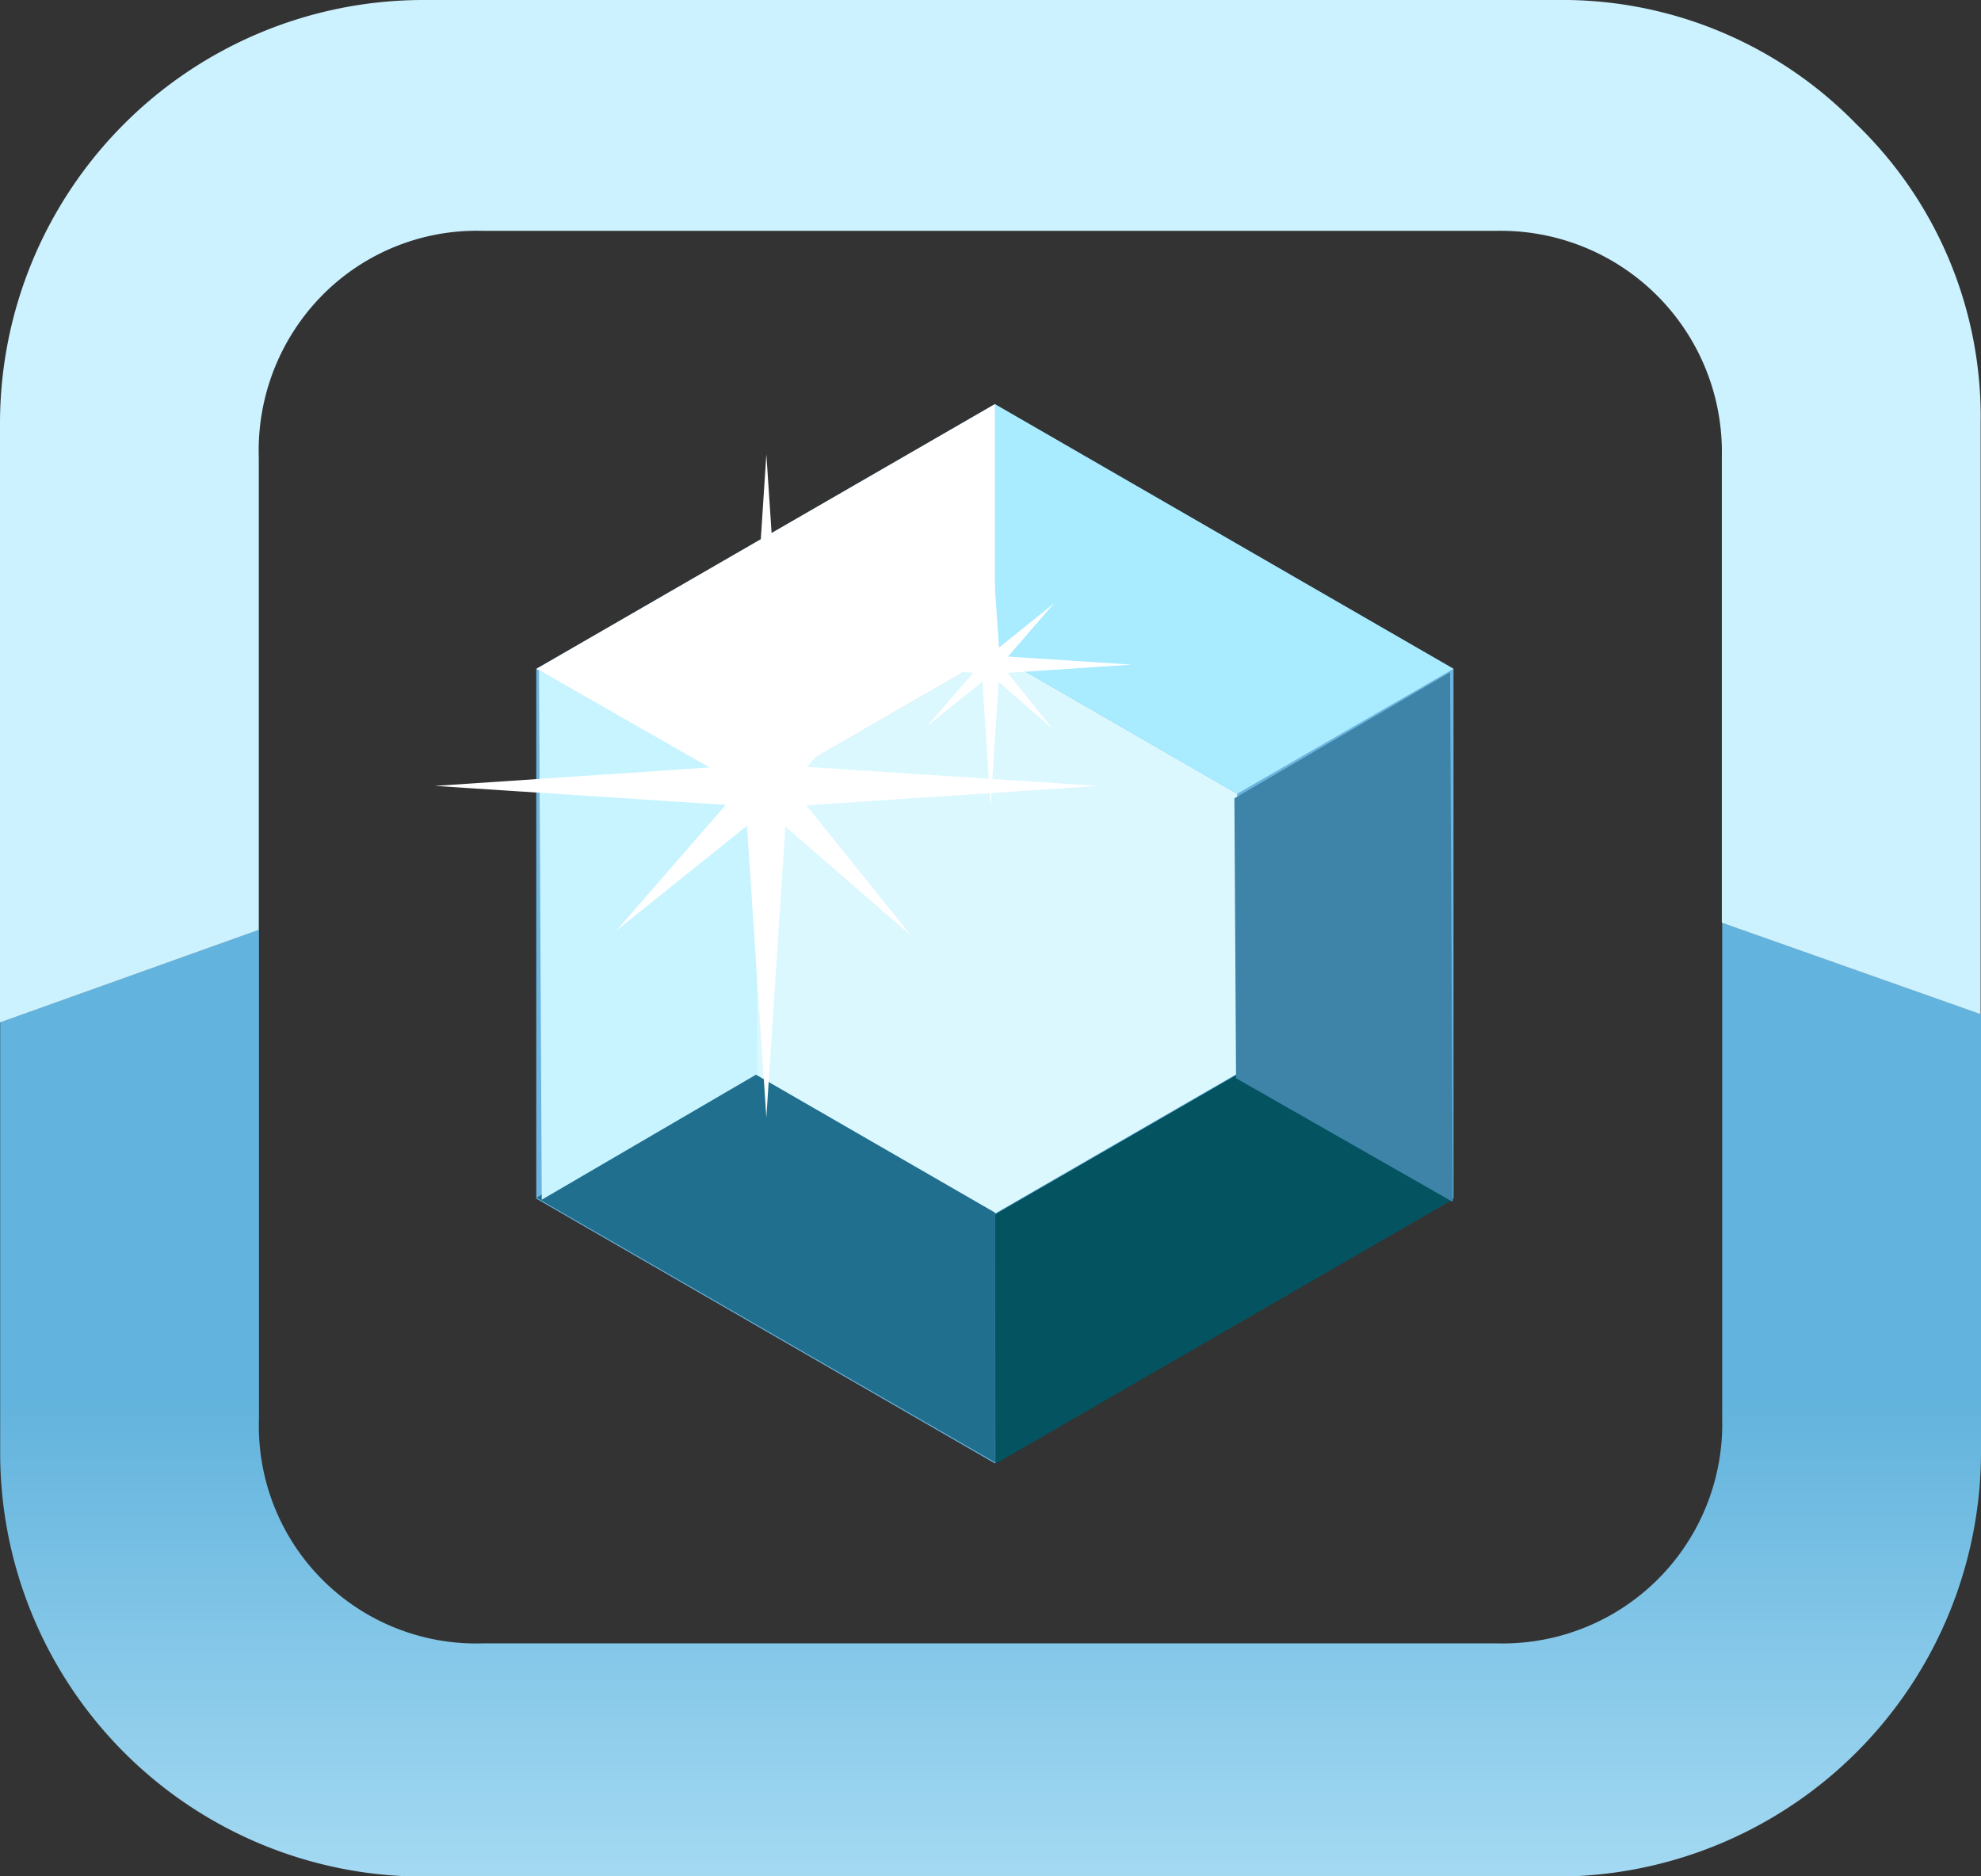
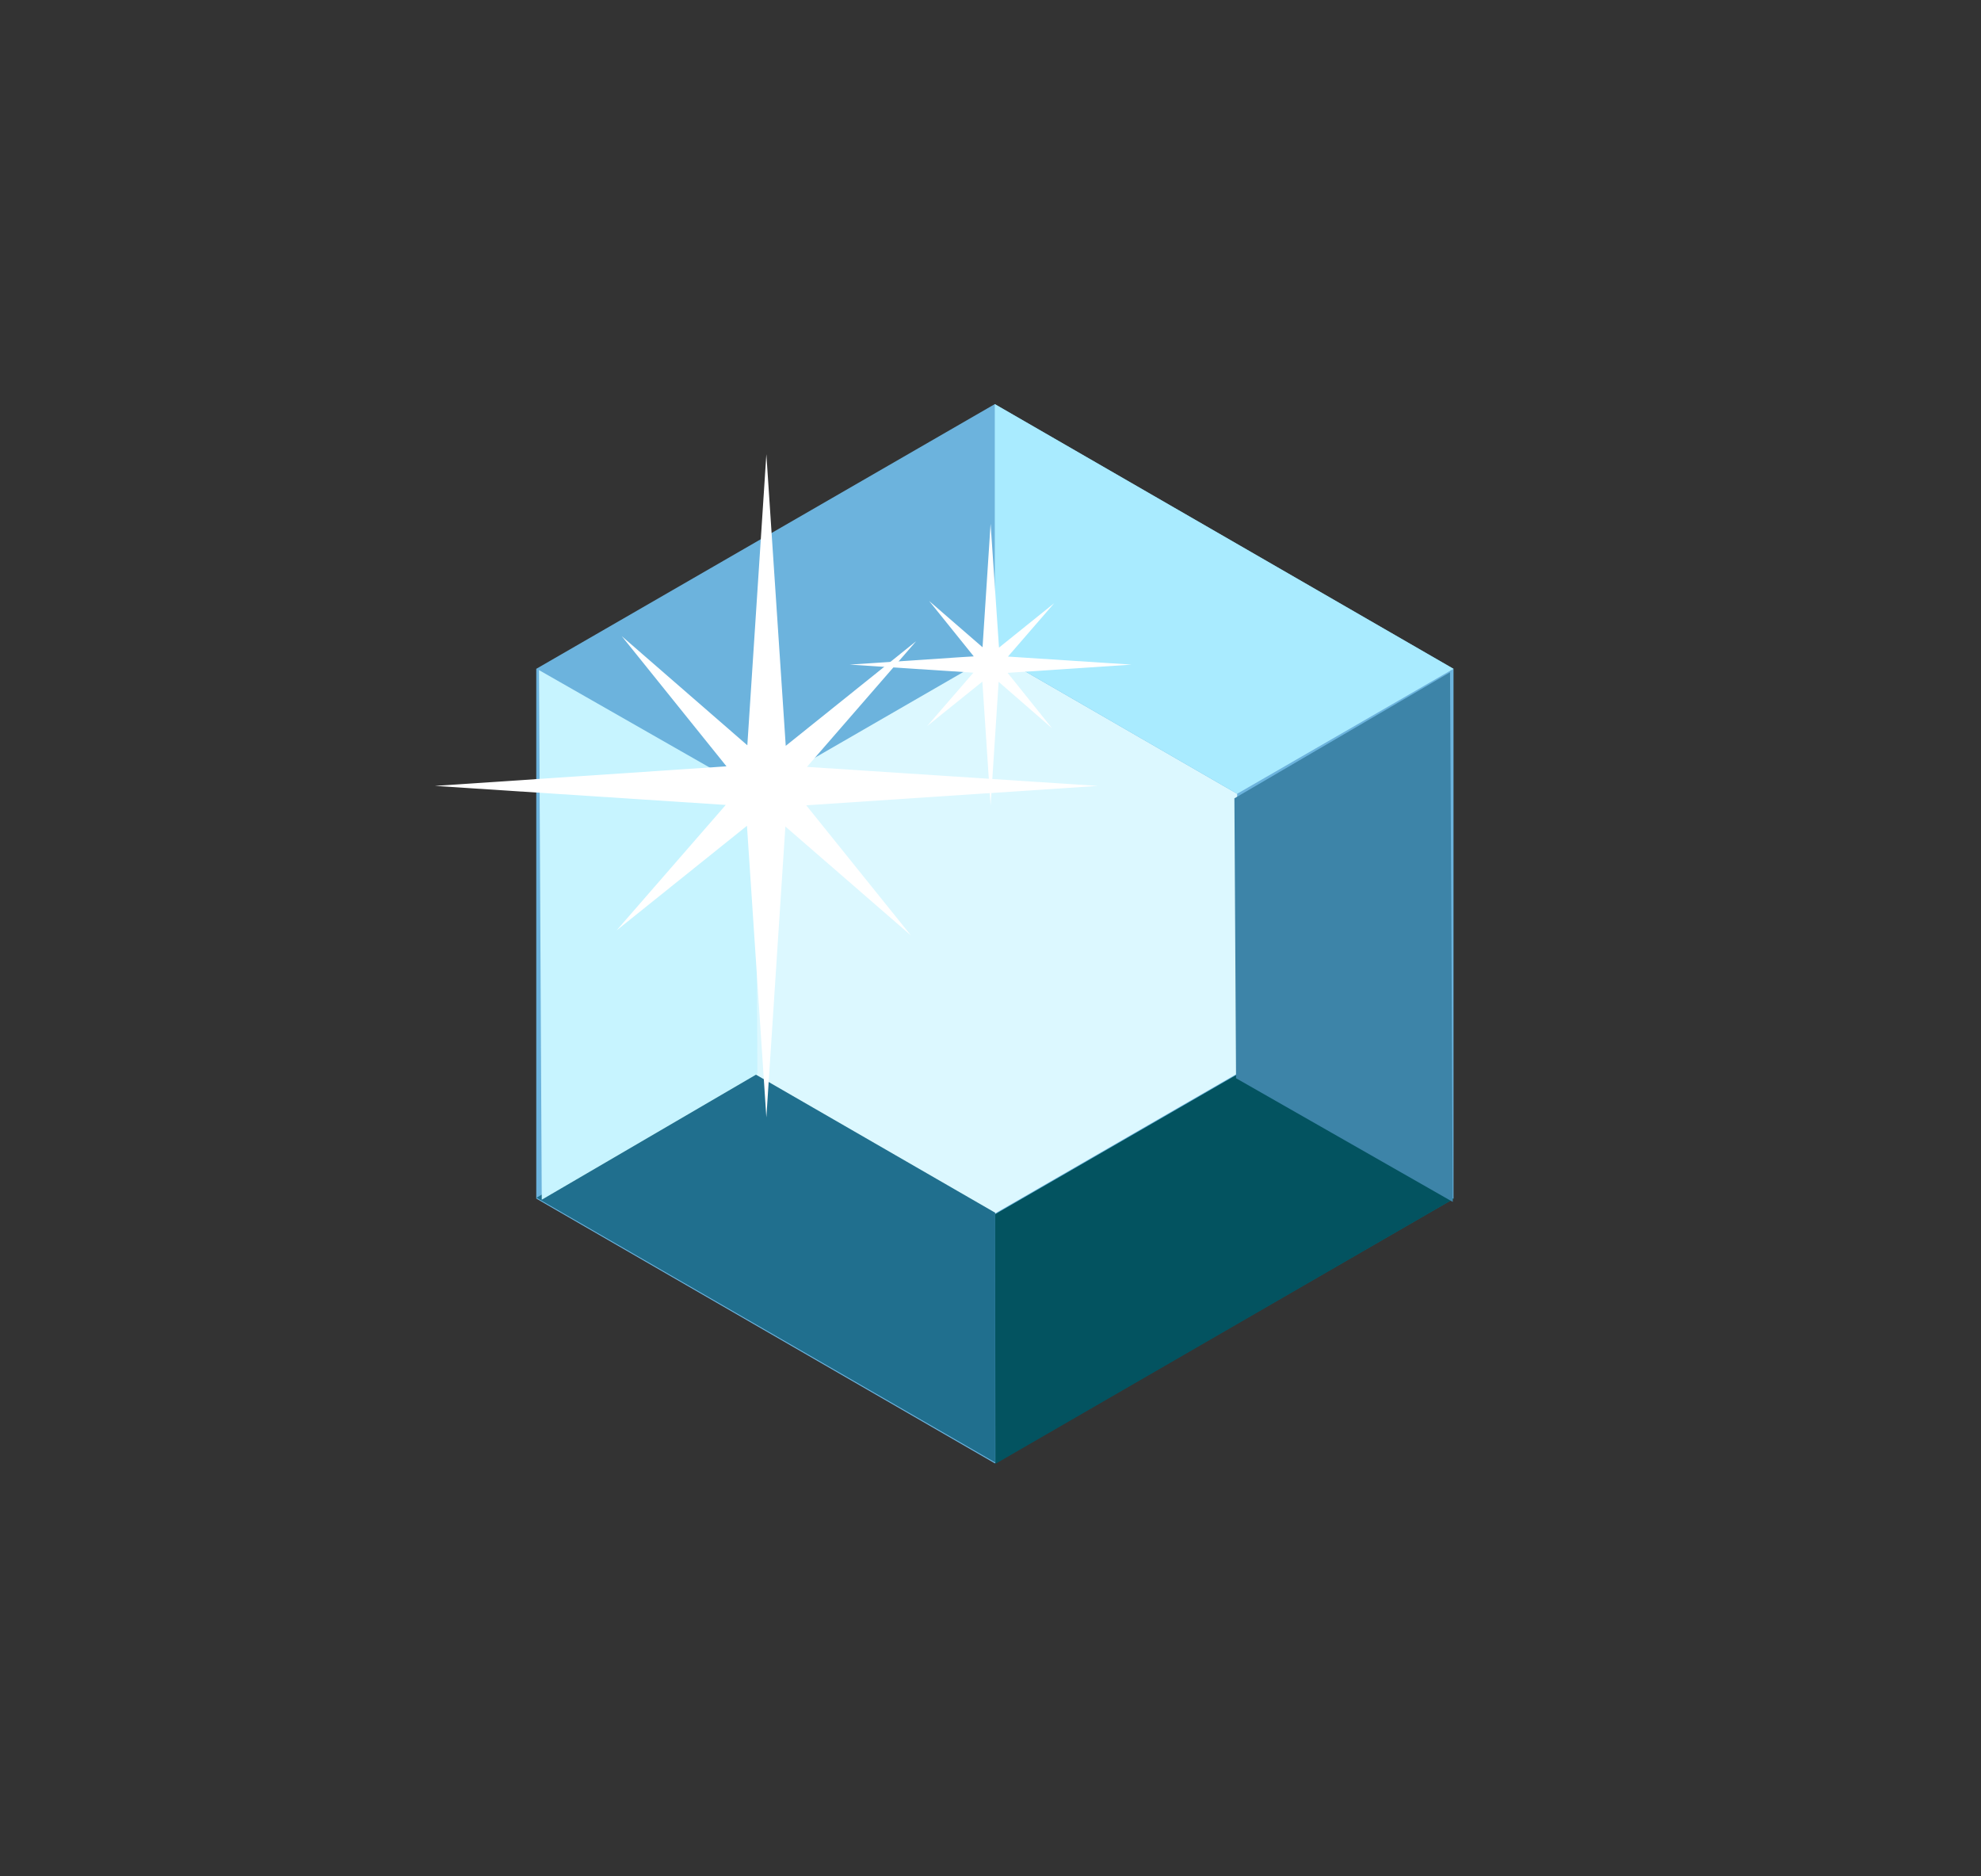
<svg xmlns="http://www.w3.org/2000/svg" id="Layer_1" data-name="Layer 1" viewBox="0 0 108.31 102.55">
  <rect x="0" y="0" width="108.31" height="102.55" fill="#333333" stroke="none" />
  <defs>
    <style>.cls-1{fill:url(#linear-gradient);}.cls-2{fill:#ccf1ff;}.cls-3{fill:#6cb3dd;}.cls-4{fill:#dcf8ff;}.cls-5{fill:#a9ebff;}.cls-11,.cls-6{fill:#fff;}.cls-7{fill:#206f8e;}.cls-8{fill:#035360;}.cls-9{fill:#3d84a8;}.cls-10{fill:#c7f4ff;}.cls-11{fill-rule:evenodd;}</style>
    <linearGradient id="linear-gradient" x1="609.09" y1="309.19" x2="609.09" y2="352.02" gradientUnits="userSpaceOnUse">
      <stop offset="0.02" stop-color="#62b3dd" />
      <stop offset="1" stop-color="#ccf1ff" />
    </linearGradient>
  </defs>
  <title>rank-diamond</title>
-   <path class="cls-1" d="M649.09,311.1a12,12,0,0,1-12.37,12.29H581.38a11.88,11.88,0,0,1-12.29-12.29V284.38l-14.15,5.06V313a23.15,23.15,0,0,0,23.14,23.14H640A23.22,23.22,0,0,0,663.24,313V289l-14.15-5V311.1Z" transform="translate(-554.93 -233.56)" />
-   <path class="cls-2" d="M656.42,240.34a22.43,22.43,0,0,0-16.4-6.78H578.07a23.15,23.15,0,0,0-23.14,23.14v32.75l14.15-5.06V258.56a12.08,12.08,0,0,1,3.47-8.86,11.87,11.87,0,0,1,8.81-3.52h55.34a12.09,12.09,0,0,1,12.37,12.37V284l14.15,5V256.7A22.22,22.22,0,0,0,656.42,240.34Z" transform="translate(-554.93 -233.56)" />
  <polygon class="cls-3" points="29.32 65.52 29.32 36.56 54.39 22.09 79.47 36.56 79.47 65.52 54.39 79.99 29.32 65.52" />
  <polygon class="cls-4" points="41.14 43.39 54.39 35.74 67.64 43.39 67.64 58.69 54.39 66.34 41.14 58.69 41.14 43.39" />
  <polygon class="cls-5" points="54.39 22.09 54.39 35.74 67.64 43.39 79.47 36.56 54.39 22.09" />
-   <polygon class="cls-6" points="54.4 22.09 54.4 35.74 41.15 43.39 29.33 36.56 54.4 22.09" />
  <polygon class="cls-7" points="54.41 79.94 54.41 66.29 41.15 58.64 29.33 65.47 54.41 79.94" />
  <polygon class="cls-8" points="79.48 65.54 67.66 58.72 54.41 66.37 54.42 80.02 79.48 65.54" />
  <polygon class="cls-9" points="79.28 36.75 67.49 43.64 67.58 58.94 79.43 65.7 79.28 36.75" />
  <polygon class="cls-10" points="29.62 65.58 41.41 58.7 41.33 43.4 29.47 36.63 29.62 65.58" />
  <polygon class="cls-11" points="41.9 24.83 42.96 40.77 50.09 35.05 44.12 41.92 60.02 42.96 44.08 44.02 49.81 51.14 42.94 45.18 41.9 61.08 40.84 45.14 33.71 50.86 39.68 44 23.78 42.96 39.72 41.89 33.99 34.77 40.86 40.74 41.9 24.83" />
  <polygon class="cls-11" points="54.16 28.63 54.62 35.4 57.64 32.97 55.11 35.89 61.87 36.33 55.09 36.78 57.52 39.81 54.6 37.27 54.16 44.03 53.71 37.26 50.69 39.69 53.22 36.77 46.46 36.33 52.57 35.92 53.24 35.88 50.8 32.85 53.72 35.38 54.16 28.63" />
</svg>